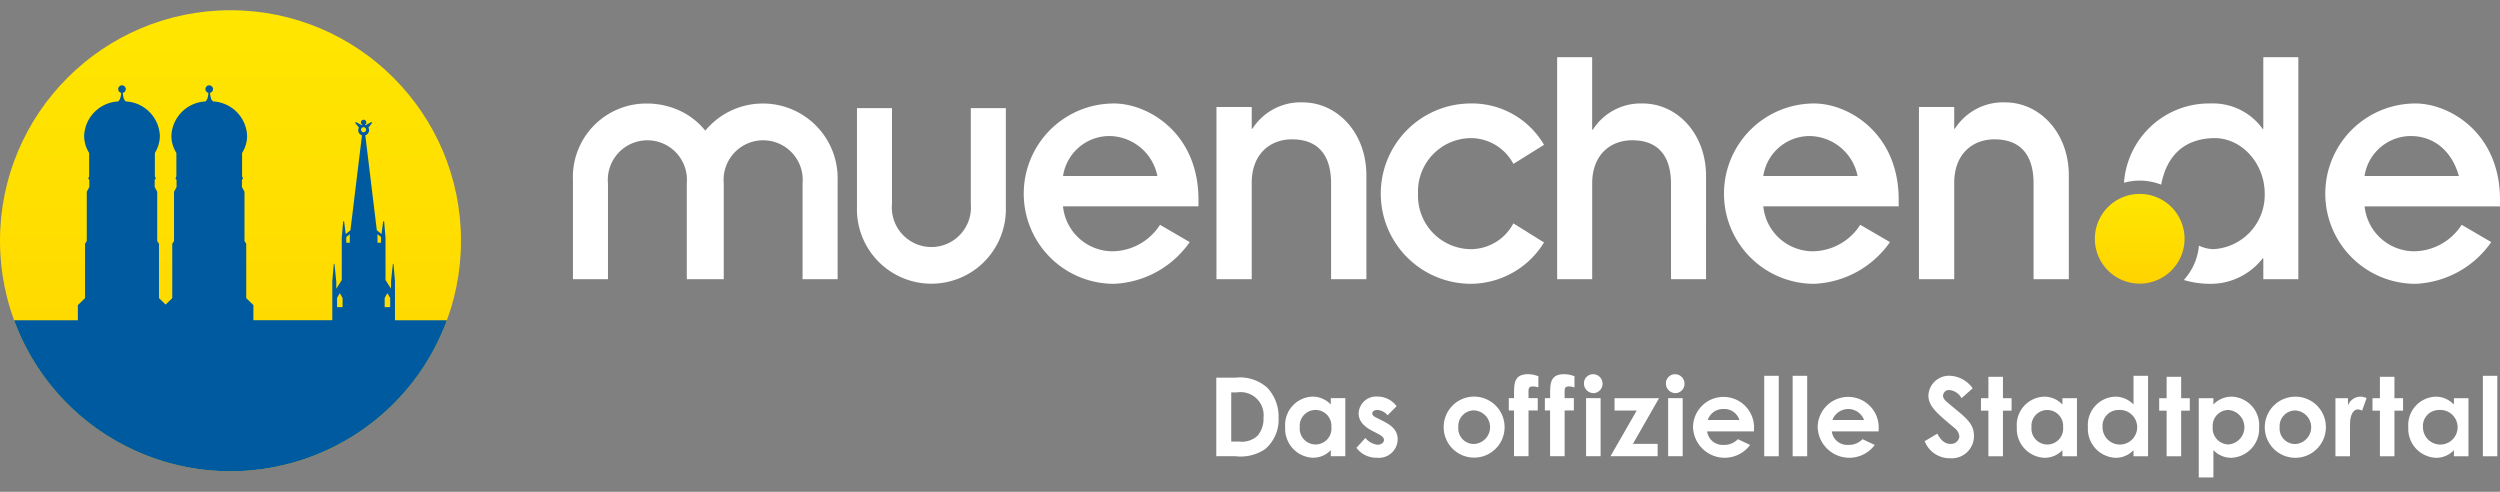
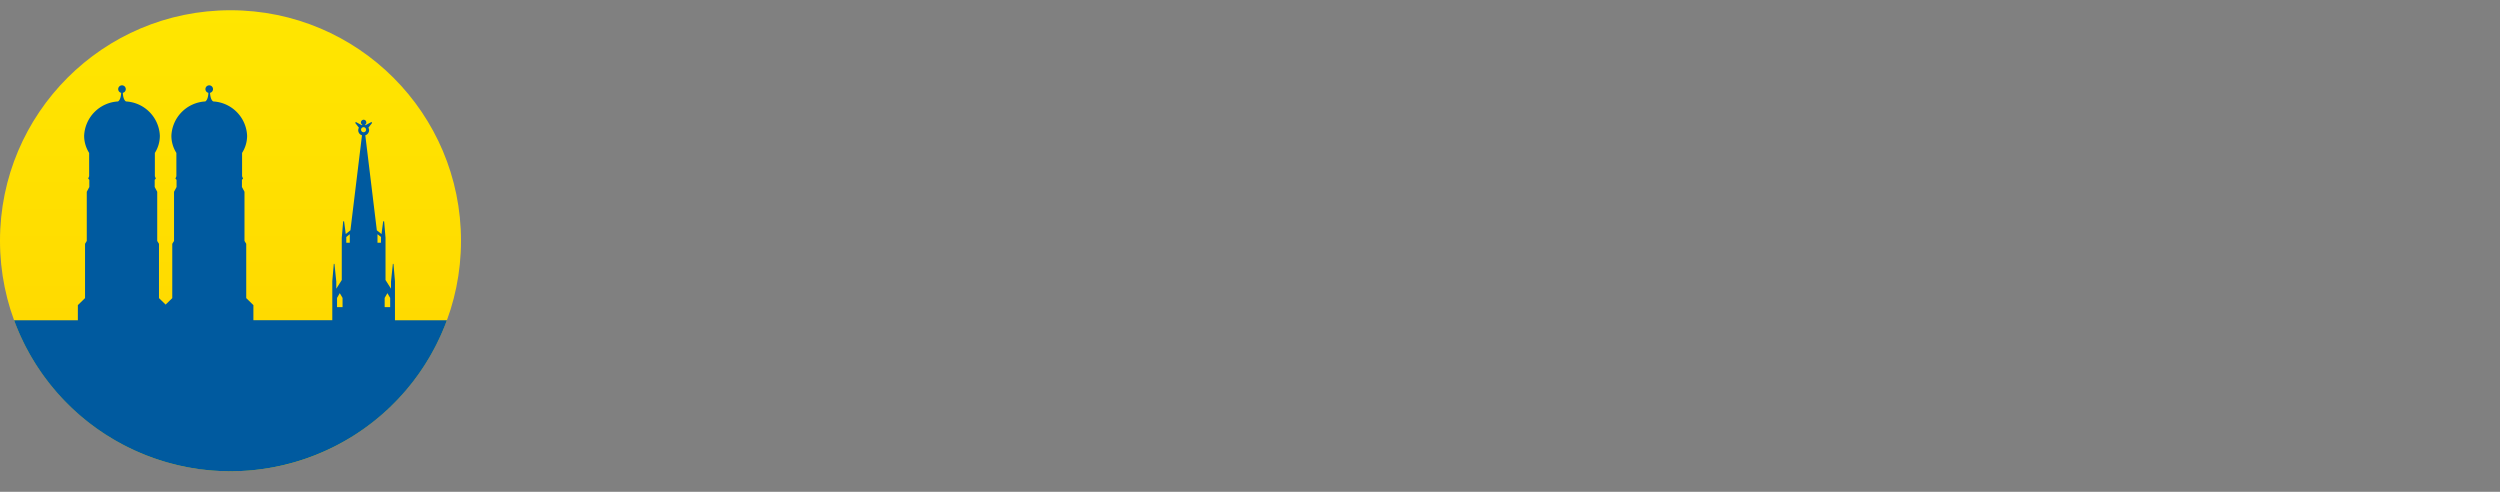
<svg xmlns="http://www.w3.org/2000/svg" width="244" height="48" viewBox="0 0 244 48">
  <rect x="0" y="0" width="244" height="48" fill="#808080" stroke="none" />
  <defs>
    <linearGradient id="a" x1="0.5" x2="0.5" y2="1" gradientUnits="objectBoundingBox">
      <stop offset="0" stop-color="#ffe600" />
      <stop offset="0.575" stop-color="#ffdc00" />
      <stop offset="1" stop-color="#ffd300" />
    </linearGradient>
  </defs>
  <g transform="translate(-305 -93)">
-     <rect width="244" height="48" transform="translate(305 93)" fill="none" />
    <g transform="translate(249.84 63.79)">
      <g transform="translate(111.079 34.792)">
-         <path d="M683.682,226.284h1.866a4.246,4.246,0,0,0,2.9-.693,3.756,3.756,0,0,0,1.311-3.041,4.1,4.1,0,0,0-1.109-2.958,4.024,4.024,0,0,0-3.128-.971H683.68v7.663Zm2.057-6.233a2.251,2.251,0,0,1,2.552,2.469,2.578,2.578,0,0,1-.567,1.749,2.244,2.244,0,0,1-1.815.587h-.769v-4.8h.6v0Zm9.117,6.233h1.419v-5.666h-1.419v.62a2.439,2.439,0,0,0-1.783-.769,2.767,2.767,0,0,0-2.667,2.988,2.82,2.82,0,0,0,2.7,2.977,2.365,2.365,0,0,0,1.751-.746v.6Zm-1.5-4.514a1.549,1.549,0,0,1,1.558,1.666,1.55,1.55,0,1,1-3.086.011,1.547,1.547,0,0,1,1.528-1.677Zm6.063,2.306c.395.193.629.383.629.629s-.278.461-.629.461a1.774,1.774,0,0,1-1.184-.663l-.876.961a2.4,2.4,0,0,0,1.985.969,1.832,1.832,0,0,0,2.04-1.772c0-.842-.491-1.345-1.441-1.813l-.523-.268c-.31-.149-.514-.257-.514-.47s.225-.342.514-.342a1.457,1.457,0,0,1,.982.523l.875-.886a2.3,2.3,0,0,0-1.868-.941,1.709,1.709,0,0,0-1.836,1.634c0,.714.459,1.269,1.365,1.728l.482.249Zm9.391-3.607a2.965,2.965,0,0,0-2.935,2.988,2.972,2.972,0,1,0,5.944-.011,2.977,2.977,0,0,0-3.009-2.977Zm.021,1.343a1.641,1.641,0,0,1,0,3.279,1.515,1.515,0,0,1-1.528-1.645,1.533,1.533,0,0,1,1.528-1.634Zm3.394.011h.512v4.461h1.418v-4.461h.9v-1.207h-.9c.009-.854-.106-1.141.449-1.141a1.858,1.858,0,0,1,.512.094v-1.088a2.715,2.715,0,0,0-1-.2c-1.494,0-1.365,1.067-1.375,2.336h-.512v1.207Zm3.522,0h.512v4.461h1.42v-4.461h.9v-1.207h-.9c.009-.854-.108-1.141.448-1.141a1.843,1.843,0,0,1,.512.094v-1.088a2.7,2.7,0,0,0-1-.2c-1.494,0-1.365,1.067-1.377,2.336h-.512v1.207Zm4.025,4.461h1.419v-5.666h-1.419v5.666Zm.7-8a.884.884,0,0,0-.907.863.944.944,0,0,0,.907.982.907.907,0,0,0,.907-.907.92.92,0,0,0-.907-.939Zm2.081,3.541h2.164l-2.561,4.461h4.6v-1.205h-2.412l2.55-4.461h-4.342v1.205Zm5.219,4.461H729.2v-5.666h-1.418v5.666Zm.7-8a.884.884,0,0,0-.907.863.945.945,0,0,0,.907.982.907.907,0,0,0,.907-.907.919.919,0,0,0-.907-.939Zm6.116,6.339a1.845,1.845,0,0,1-1.411.555,1.519,1.519,0,0,1-1.59-1.315h4.567c0-.128.011-.193.011-.319a2.978,2.978,0,1,0-5.955-.1,3.091,3.091,0,0,0,5.572,1.741l-1.194-.565Zm-2.937-1.877a1.55,1.55,0,0,1,1.526-1.069,1.534,1.534,0,0,1,1.558,1.069Zm5.509,3.541h1.418v-7.853h-1.418v7.853Zm2.775,0h1.418v-7.853h-1.418v7.853Zm6.818-1.664a1.841,1.841,0,0,1-1.409.555,1.516,1.516,0,0,1-1.59-1.315h4.567c0-.128.011-.193.011-.319a2.979,2.979,0,1,0-5.957-.1,3.091,3.091,0,0,0,5.572,1.741l-1.194-.565Zm-2.935-1.877a1.647,1.647,0,0,1,3.084,0Zm9,2.07a2.608,2.608,0,0,0,2.465,1.664,2.166,2.166,0,0,0,2.348-2.178c0-1.4-1.141-2-2.571-3.256-.225-.191-.449-.383-.449-.682a.577.577,0,0,1,.65-.535,1.5,1.5,0,0,1,1.154.79l1.088-.961a2.856,2.856,0,0,0-2.219-1.226,2.01,2.01,0,0,0-2.1,1.93c0,1.088.939,1.813,2.529,3.149a1.194,1.194,0,0,1,.491.854.812.812,0,0,1-.886.716c-.512,0-.918-.342-1.269-1l-1.23.738Zm6.221-4.195h-.725v1.216h.725v4.452h1.42v-4.452h.842v-1.216h-.842v-2.091h-1.42v2.091Zm7.226,5.666h1.418v-5.666h-1.418v.62a2.437,2.437,0,0,0-1.785-.769,2.768,2.768,0,0,0-2.667,2.988,2.82,2.82,0,0,0,2.7,2.977,2.36,2.36,0,0,0,1.751-.746v.6Zm-1.494-4.514a1.549,1.549,0,0,1,1.558,1.666,1.549,1.549,0,1,1-3.084.011,1.543,1.543,0,0,1,1.526-1.677Zm8.431,4.514h1.42v-7.853h-1.42v2.807a2.433,2.433,0,0,0-1.783-.769,2.768,2.768,0,0,0-2.669,2.988,2.82,2.82,0,0,0,2.7,2.977,2.36,2.36,0,0,0,1.751-.746v.6Zm-1.494-4.514a1.69,1.69,0,1,1-1.528,1.677,1.55,1.55,0,0,1,1.528-1.677Zm4.728-1.152h-.727v1.216h.727v4.452h1.418v-4.452h.842v-1.216h-.842v-2.091h-1.418v2.091Zm4.554,0h-1.419v7.736H781v-2.667a2.383,2.383,0,0,0,1.751.746,2.827,2.827,0,0,0,2.71-2.977,2.781,2.781,0,0,0-2.678-2.988,2.443,2.443,0,0,0-1.785.769v-.62Zm1.5,1.152a1.688,1.688,0,0,1,0,3.362,1.571,1.571,0,0,1-1.558-1.7,1.543,1.543,0,0,1,1.558-1.664Zm6.478-1.3a2.982,2.982,0,1,0,3.009,2.977,2.965,2.965,0,0,0-3.009-2.977Zm.023,1.343a1.642,1.642,0,0,1,0,3.279,1.514,1.514,0,0,1-1.528-1.645,1.534,1.534,0,0,1,1.528-1.634Zm5.143-1.194H792.91v5.666h1.419V223.99c0-.31,0-.663.011-.971.03-.833.351-1.3.757-1.3a.972.972,0,0,1,.415.117l.438-1.216a1.351,1.351,0,0,0-.618-.149,1.324,1.324,0,0,0-1.2.865v-.714Zm3.118,0h-.725v1.216h.725v4.452h1.418v-4.452h.842v-1.216h-.842v-2.091h-1.418v2.091Zm7.222,5.666h1.42v-5.666h-1.42v.62a2.432,2.432,0,0,0-1.783-.769,2.77,2.77,0,0,0-2.669,2.988,2.82,2.82,0,0,0,2.7,2.977,2.359,2.359,0,0,0,1.751-.746v.6Zm-1.492-4.514a1.69,1.69,0,1,1-1.528,1.677,1.55,1.55,0,0,1,1.528-1.677Zm4.312,4.514h1.416v-7.853H807.3v7.853Z" transform="translate(-620.89 -187.341)" fill="#fff" />
-         <path d="M539.311,69.028v-.653c0-6.522-4.93-9.387-8.252-9.387a8.8,8.8,0,0,0,0,17.6,9.5,9.5,0,0,0,7.4-4.07l-2.892-1.69a5.586,5.586,0,0,1-4.6,2.586,4.879,4.879,0,0,1-4.869-4.384h13.219ZM535.3,66.065H526.09a4.582,4.582,0,0,1,4.508-3.9c2.17,0,3.976,1.347,4.7,3.9ZM516.21,76.137h3.419V54.47H516.21v7h-.064a5.95,5.95,0,0,0-5.065-2.484,8.321,8.321,0,0,0-8.467,7.738,5.723,5.723,0,0,1,3.628.187c.391-2.083,1.617-4.452,5.105-4.542,2.693-.07,5,2.416,5,5.417a5.3,5.3,0,0,1-5,5.419,3.493,3.493,0,0,1-1.418-.342,5.774,5.774,0,0,1-1.477,3.354,9.013,9.013,0,0,0,2.467.37,6.413,6.413,0,0,0,5.228-2.486h.064v2.034Zm-22.423,0h3.441V66c0-4.168-2.852-7.12-6.22-7.12a5.578,5.578,0,0,0-4.9,2.571h-.066V59.328H482.6V76.139h3.443V66.728c0-2.744,1.721-4.24,3.936-4.24,2.283,0,3.808,1.25,3.808,4.308v9.342Zm-26.378-7.109h13.213v-.653c0-6.522-4.931-9.387-8.25-9.387a8.8,8.8,0,0,0,0,17.6,9.514,9.514,0,0,0,7.4-4.07l-2.9-1.69a5.583,5.583,0,0,1-4.6,2.586,4.869,4.869,0,0,1-4.863-4.382Zm0-2.963a4.574,4.574,0,0,1,4.5-3.9,4.84,4.84,0,0,1,4.7,3.9ZM458.4,76.137h3.421V66.063c0-4.142-2.829-7.075-6.184-7.075a5.54,5.54,0,0,0-4.864,2.554h-.068V54.47H447.29V76.137h3.419V66.786c0-2.724,1.707-4.208,3.912-4.208,2.268,0,3.781,1.243,3.781,4.278v9.281Zm-24.687-8.352a5.2,5.2,0,0,1,5.162-5.417,4.7,4.7,0,0,1,4.142,2.518l2.99-1.862a8.133,8.133,0,0,0-7.132-4.038,8.8,8.8,0,0,0,0,17.6,8.425,8.425,0,0,0,7.132-4.036l-2.99-1.862a4.71,4.71,0,0,1-4.142,2.518,5.2,5.2,0,0,1-5.162-5.417Zm-8.484,8.352h3.441V66c0-4.168-2.846-7.12-6.223-7.12a5.577,5.577,0,0,0-4.9,2.571h-.068V59.328h-3.441V76.139h3.441V66.728c0-2.744,1.724-4.24,3.936-4.24,2.285,0,3.81,1.25,3.81,4.308v9.342Zm-26.164-7.109h13.217v-.653c0-6.522-4.93-9.387-8.254-9.387a8.8,8.8,0,0,0,0,17.6,9.511,9.511,0,0,0,7.4-4.07l-2.9-1.69a5.585,5.585,0,0,1-4.6,2.586,4.871,4.871,0,0,1-4.867-4.382Zm0-2.963a4.576,4.576,0,0,1,4.506-3.9,4.836,4.836,0,0,1,4.7,3.9ZM393.481,69.1V59.439h-3.42V68.79a3.862,3.862,0,1,1-7.693,0V59.439h-3.417V69.1a7.268,7.268,0,1,0,14.53,0Zm-19.837,7.039h3.42V66.479a7.295,7.295,0,0,0-12.917-4.839,6.97,6.97,0,0,0-1.807-1.585l-.023-.013a6.8,6.8,0,0,0-.635-.338l-.147-.066c-.18-.079-.361-.153-.546-.217-.07-.025-.138-.047-.21-.07-.17-.055-.344-.1-.517-.144-.079-.019-.157-.04-.236-.055-.178-.038-.357-.064-.538-.087-.076-.009-.149-.025-.225-.032a7.428,7.428,0,0,0-.769-.042,7.177,7.177,0,0,0-7.264,7.489v9.659h3.419V66.788a3.862,3.862,0,1,1,7.693,0v9.351h3.607V66.788a3.862,3.862,0,1,1,7.693,0v9.349Z" transform="translate(-351.23 -54.47)" fill="#fff" />
        <g transform="translate(148.538 13.344)">
-           <path d="M1142.058,133.876a4.378,4.378,0,1,0-4.378-4.378,4.379,4.379,0,0,0,4.378,4.378Z" transform="translate(-1137.68 -125.12)" fill="url(#a)" />
-         </g>
+           </g>
      </g>
      <g transform="translate(55.16 30.21)">
        <circle cx="22.497" cy="22.497" r="22.497" transform="translate(0 0)" fill="url(#a)" />
        <g transform="translate(1.373 7.323)">
          <path d="M99.606,88.1l-.145-1.69H99.4l-.181,1.728v.693l-.535-.844V83.859l-.136-1.6h-.093L98.293,83.5l-.457-.363L96.71,73.862a.525.525,0,0,0,.37-.5.485.485,0,0,0-.068-.242l.366-.47-.072-.085-.568.31-.077-.032a.258.258,0,0,0,.149-.234.262.262,0,1,0-.372.234l-.079.032-.567-.31-.07.085.365.47a.511.511,0,0,0,.3.742l-1.128,9.272-.457.363-.162-1.235H94.55l-.136,1.6v4.127l-.535.844v-.693L93.7,86.409h-.064l-.147,1.69v3.811h-7.7V90.436l-.7-.684v-5.3l-.17-.278v-4.8l-.249-.465v-.7l.108-.123-.094-.23V75.581a3.116,3.116,0,0,0,.491-1.673,3.5,3.5,0,0,0-3.307-3.349c-.238-.142-.295-.572-.31-.842a.37.37,0,1,0-.162,0c-.011.27-.068.7-.306.842a3.5,3.5,0,0,0-3.305,3.349,3.129,3.129,0,0,0,.487,1.673v2.276l-.093.23.11.123v.7l-.247.465v4.8l-.172.278v5.3l-.648.633-.648-.633v-5.3l-.172-.278v-4.8l-.247-.465v-.7l.11-.123-.093-.23V75.581a3.145,3.145,0,0,0,.487-1.673,3.5,3.5,0,0,0-3.305-3.349c-.24-.142-.295-.572-.31-.842a.37.37,0,1,0-.162,0c-.015.27-.07.7-.308.842h0a3.505,3.505,0,0,0-3.305,3.349,3.13,3.13,0,0,0,.489,1.673v2.276l-.093.23.11.123v.7l-.249.465v4.8l-.17.278v5.3l-.7.684v1.475H62.43a22.506,22.506,0,0,0,42.247,0H99.606Zm-5.118,2.533h-.536v-.9l.268-.465.27.465v.9Zm.708-6.284h-.342v-.563l.342-.27Zm1.1-11.032a.246.246,0,1,1,.493,0,.246.246,0,1,1-.493,0Zm1.942,11.032H97.9v-.833l.344.27Zm.9,6.284h-.538v-.9l.268-.465.27.465Z" transform="translate(-62.43 -68.98)" fill="#005a9f" />
        </g>
      </g>
    </g>
  </g>
</svg>